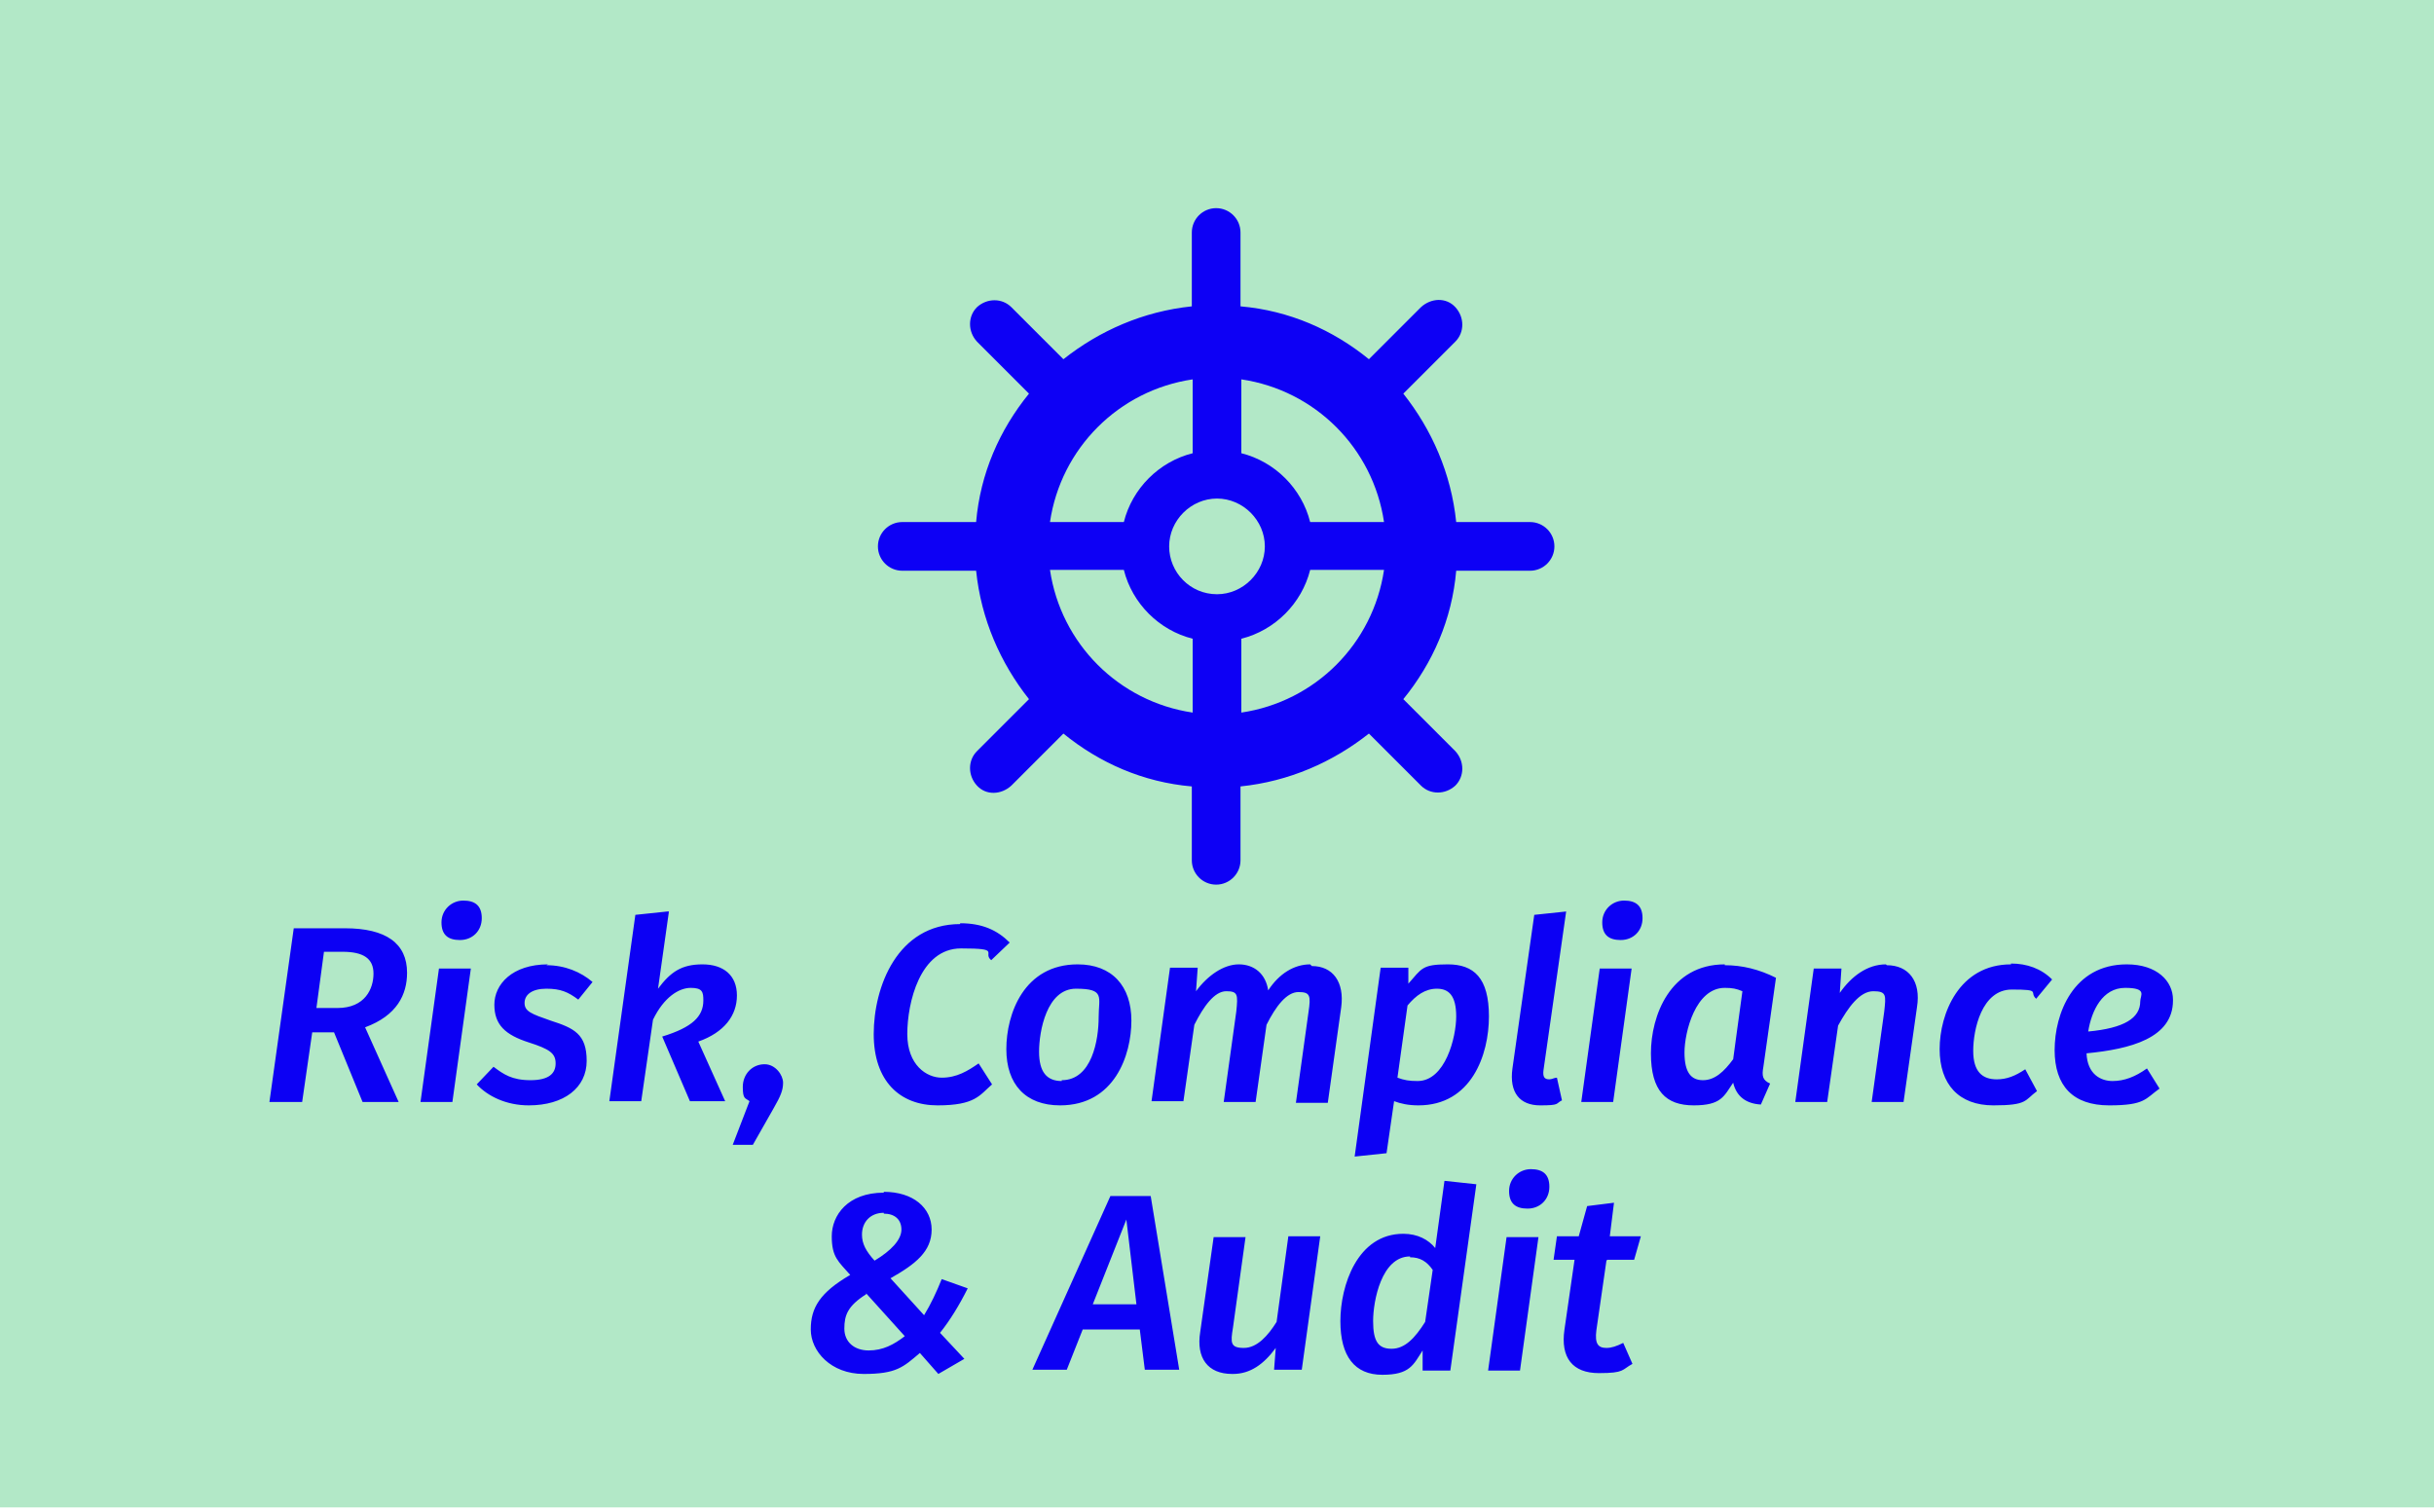
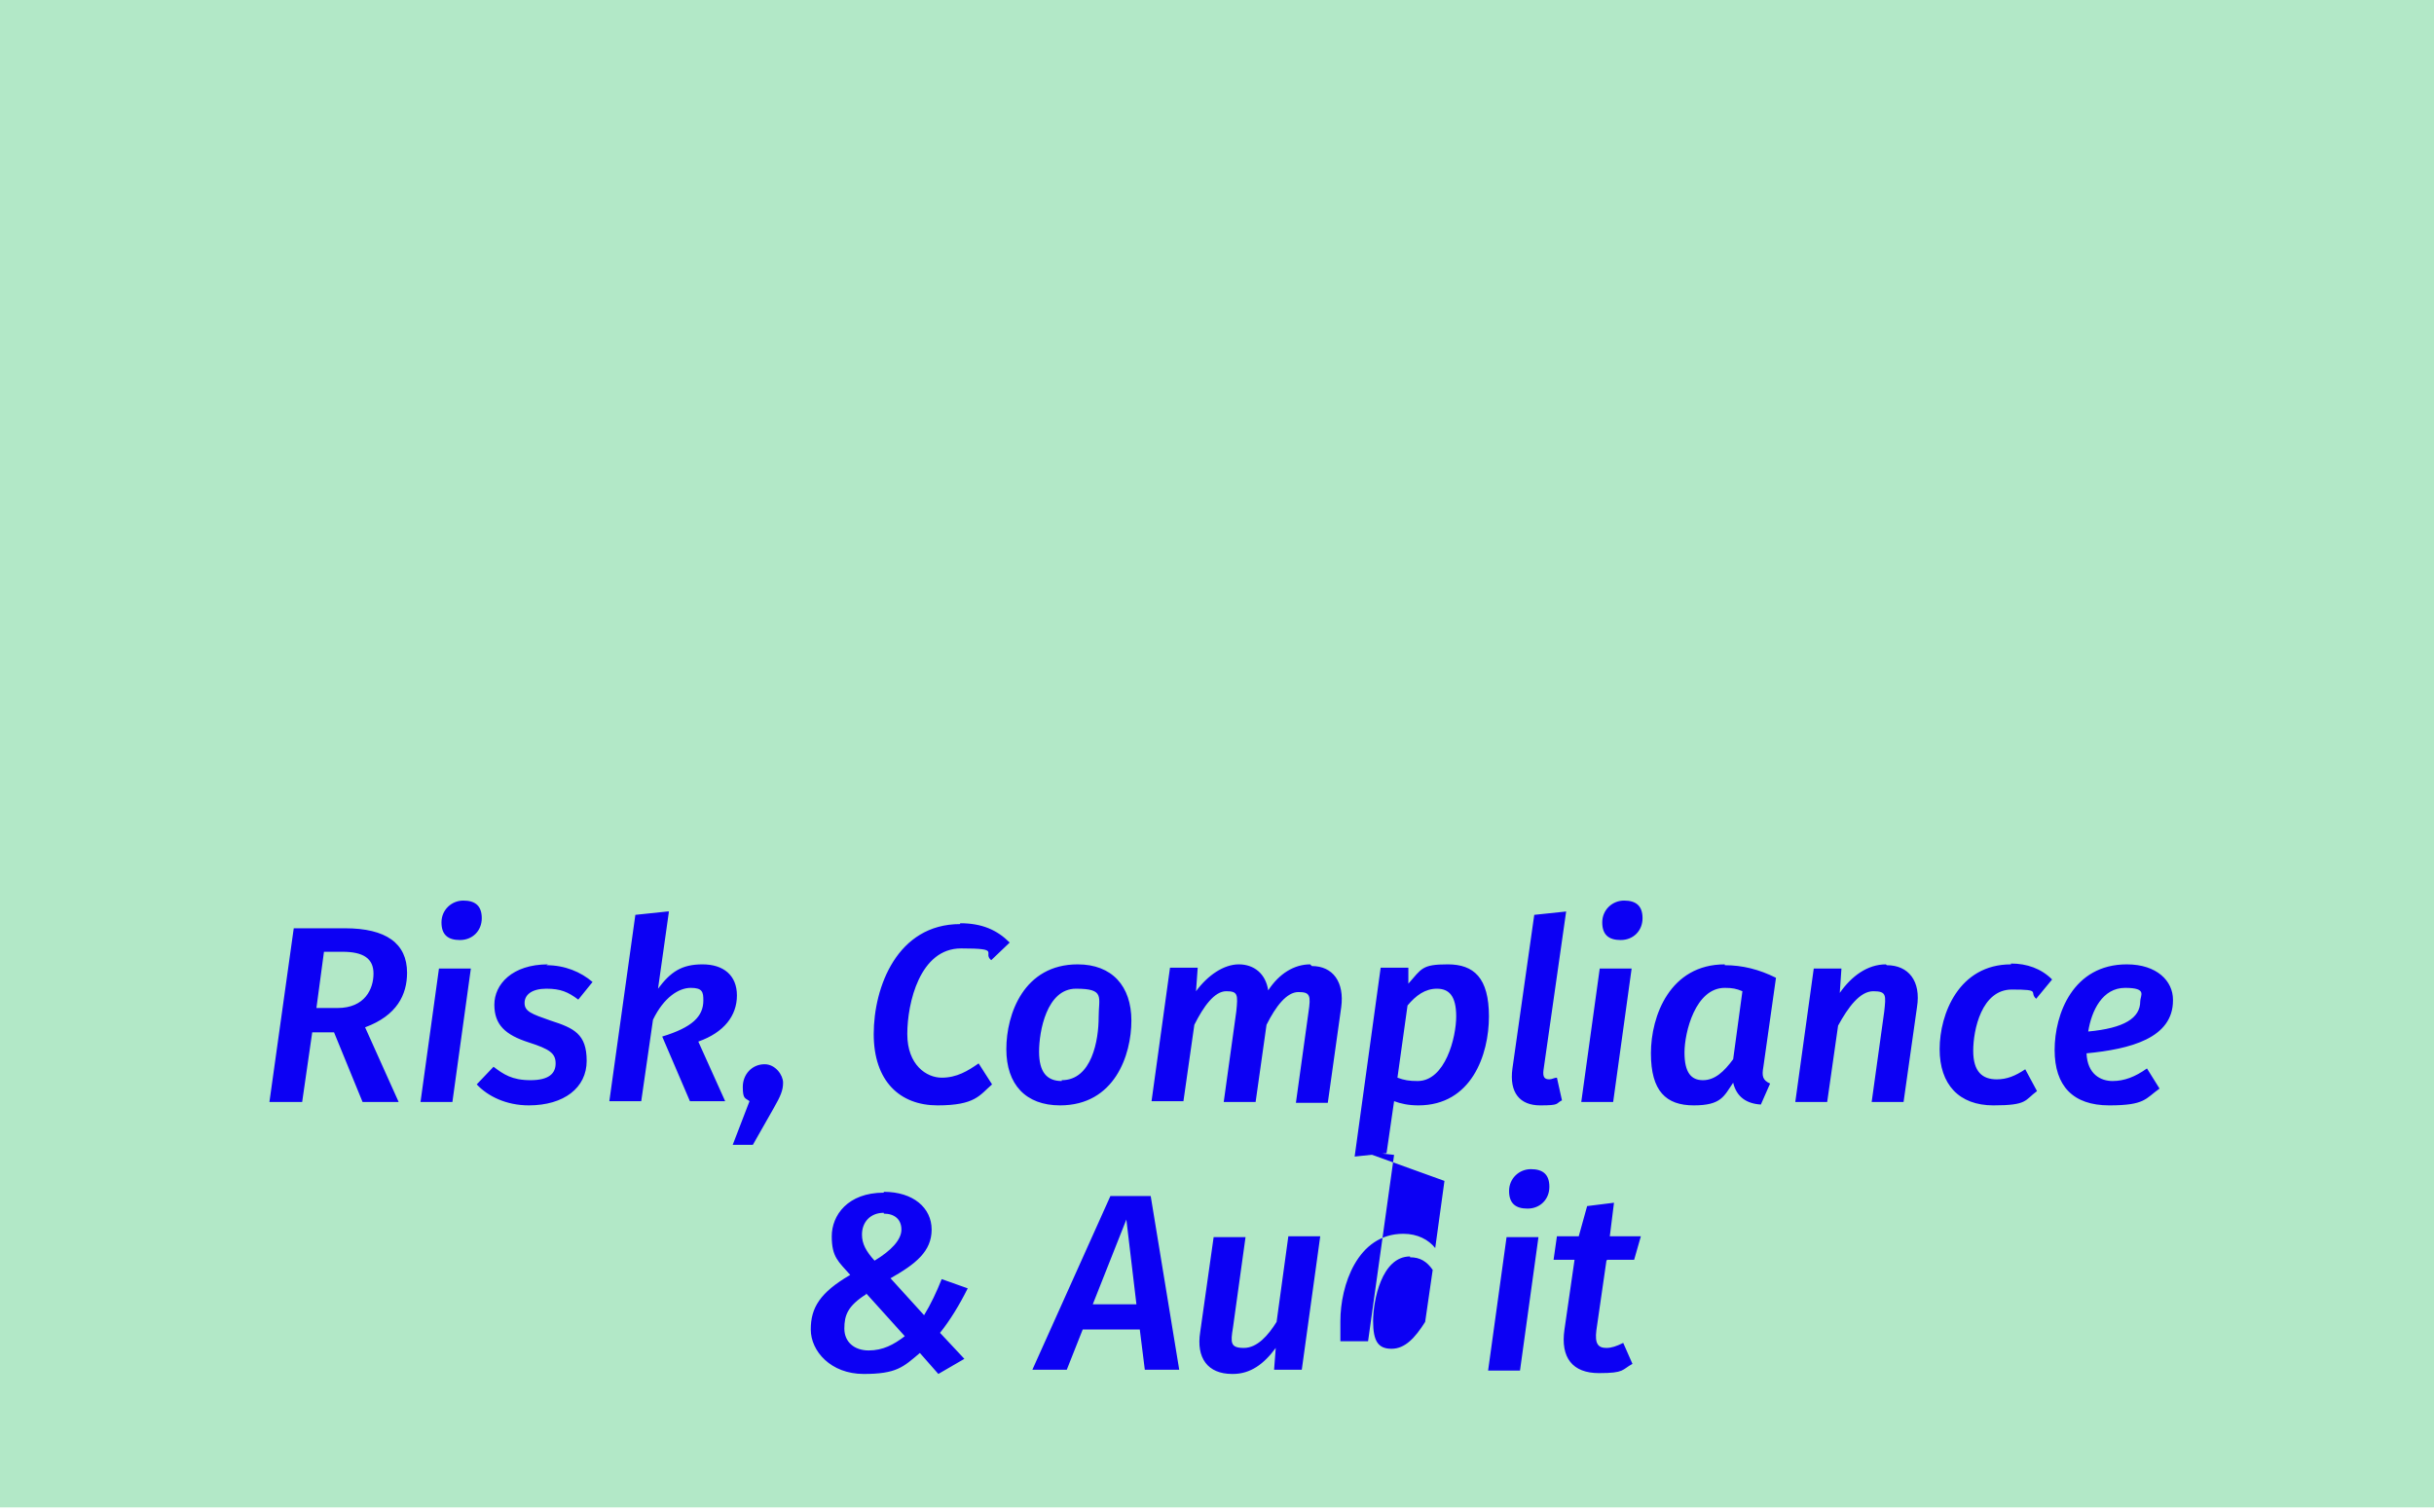
<svg xmlns="http://www.w3.org/2000/svg" id="Laag_1" data-name="Laag 1" version="1.1" viewBox="0 0 290 180.2">
  <defs>
    <style> .cls-1 { fill: #0d00f5; } .cls-1, .cls-2, .cls-3 { stroke-width: 0px; } .cls-2 { fill: #0c00f4; } .cls-3 { fill: #b2e8c7; } </style>
  </defs>
  <rect class="cls-3" width="290" height="179.6" />
-   <path class="cls-2" d="M191.5,150.1h3.2l.8-2.8h-3.7l.5-4-3.2.4-1,3.6h-2.6l-.4,2.8h2.5l-1.2,8.3c-.5,3.4,1,5.2,4.1,5.2s2.7-.4,4-1.1l-1.1-2.5c-.8.4-1.4.6-2,.6-1,0-1.4-.5-1.2-2.1l1.2-8.3ZM183.3,147.4h-3.8l-2.2,15.9h3.8l2.2-15.9ZM182,144c1.5,0,2.6-1.1,2.6-2.6s-.8-2.1-2.2-2.1-2.6,1.1-2.6,2.6.8,2.1,2.2,2.1M168,149.8c1.2,0,2,.5,2.7,1.5l-.9,6.2c-1.2,1.9-2.4,3.2-4,3.2s-2.2-.9-2.2-3.3,1-7.7,4.4-7.7M172.1,140.7l-1.1,8c-.8-1-2.1-1.7-3.8-1.7-5.5,0-7.5,6.2-7.5,10.4s1.7,6.4,5,6.4,3.7-1.2,4.8-2.9v2.4s3.3,0,3.3,0l3.1-22.2-3.7-.4ZM146.9,163.7c2.1,0,3.7-1.2,5.1-3.1l-.2,2.6h3.3l2.2-15.9h-3.8l-1.4,10.2c-1,1.6-2.3,3.1-3.9,3.1s-1.6-.6-1.3-2.4l1.5-10.8h-3.8l-1.6,11.3c-.5,3.1.9,5,3.8,5M130.2,155.4l4-10.1,1.2,10.1h-5.3ZM136.4,163.2h4.1l-3.4-20.7h-4.8l-9.3,20.7h4.1l1.9-4.8h6.8l.6,4.8ZM103.2,154.1l4.6,5.1c-1.3,1-2.6,1.7-4.3,1.7s-2.9-1-2.9-2.6.4-2.7,2.6-4.1M105.3,144.6c1.3,0,2.1.7,2.1,1.9s-1.2,2.5-3.2,3.7c-1-1.1-1.5-2-1.5-3.1,0-1.5,1-2.6,2.6-2.6M105.3,142.1c-4.3,0-6.2,2.7-6.2,5.2s.8,3,2.2,4.6c-3.6,2.1-4.7,3.9-4.7,6.5s2.4,5.3,6.3,5.3,4.7-.8,6.7-2.5l2.2,2.5,3.1-1.8-2.9-3.1c1.2-1.5,2.3-3.3,3.3-5.3l-3.1-1.1c-.6,1.5-1.3,3-2.1,4.3l-4-4.4c3-1.7,4.9-3.2,4.9-5.8s-2.2-4.5-5.7-4.5" />
+   <path class="cls-2" d="M191.5,150.1h3.2l.8-2.8h-3.7l.5-4-3.2.4-1,3.6h-2.6l-.4,2.8h2.5l-1.2,8.3c-.5,3.4,1,5.2,4.1,5.2s2.7-.4,4-1.1l-1.1-2.5c-.8.4-1.4.6-2,.6-1,0-1.4-.5-1.2-2.1l1.2-8.3ZM183.3,147.4h-3.8l-2.2,15.9h3.8l2.2-15.9ZM182,144c1.5,0,2.6-1.1,2.6-2.6s-.8-2.1-2.2-2.1-2.6,1.1-2.6,2.6.8,2.1,2.2,2.1M168,149.8c1.2,0,2,.5,2.7,1.5l-.9,6.2c-1.2,1.9-2.4,3.2-4,3.2s-2.2-.9-2.2-3.3,1-7.7,4.4-7.7M172.1,140.7l-1.1,8c-.8-1-2.1-1.7-3.8-1.7-5.5,0-7.5,6.2-7.5,10.4v2.4s3.3,0,3.3,0l3.1-22.2-3.7-.4ZM146.9,163.7c2.1,0,3.7-1.2,5.1-3.1l-.2,2.6h3.3l2.2-15.9h-3.8l-1.4,10.2c-1,1.6-2.3,3.1-3.9,3.1s-1.6-.6-1.3-2.4l1.5-10.8h-3.8l-1.6,11.3c-.5,3.1.9,5,3.8,5M130.2,155.4l4-10.1,1.2,10.1h-5.3ZM136.4,163.2h4.1l-3.4-20.7h-4.8l-9.3,20.7h4.1l1.9-4.8h6.8l.6,4.8ZM103.2,154.1l4.6,5.1c-1.3,1-2.6,1.7-4.3,1.7s-2.9-1-2.9-2.6.4-2.7,2.6-4.1M105.3,144.6c1.3,0,2.1.7,2.1,1.9s-1.2,2.5-3.2,3.7c-1-1.1-1.5-2-1.5-3.1,0-1.5,1-2.6,2.6-2.6M105.3,142.1c-4.3,0-6.2,2.7-6.2,5.2s.8,3,2.2,4.6c-3.6,2.1-4.7,3.9-4.7,6.5s2.4,5.3,6.3,5.3,4.7-.8,6.7-2.5l2.2,2.5,3.1-1.8-2.9-3.1c1.2-1.5,2.3-3.3,3.3-5.3l-3.1-1.1c-.6,1.5-1.3,3-2.1,4.3l-4-4.4c3-1.7,4.9-3.2,4.9-5.8s-2.2-4.5-5.7-4.5" />
  <path class="cls-2" d="M248.8,122.9c.4-2.5,1.7-5.2,4.4-5.2s1.8.9,1.8,1.6c0,2-1.9,3.2-6.2,3.6M258.9,119.1c0-2.2-1.9-4.2-5.5-4.2-6.4,0-8.6,5.9-8.6,10.2s2.2,6.6,6.5,6.6,4.3-.8,6-2l-1.5-2.4c-1.4,1-2.7,1.5-4.1,1.5s-3-.8-3.1-3.3c5.2-.5,10.3-1.8,10.3-6.3M239.6,114.9c-6.2,0-8.5,5.9-8.5,10.1s2.3,6.7,6.4,6.7,3.7-.6,5.2-1.7l-1.4-2.6c-1.2.8-2.2,1.2-3.4,1.2-1.7,0-2.8-.9-2.8-3.4s1-7.3,4.6-7.3,2,.3,2.9,1.1l1.9-2.3c-1.3-1.3-3-1.9-4.9-1.9M224.7,114.9c-2.2,0-4.1,1.4-5.5,3.4l.2-2.9h-3.3l-2.2,15.9h3.8l1.3-9.1c1.2-2.2,2.6-4.1,4.2-4.1s1.5.5,1.3,2.4l-1.5,10.8h3.8l1.6-11.3c.5-3.1-1-5-3.6-5M205.5,117.7c.9,0,1.4.1,2.1.4l-1.1,8.1c-1.1,1.5-2.2,2.5-3.6,2.5s-2.2-.9-2.2-3.3,1.3-7.7,4.8-7.7M205.5,114.9c-6.5,0-8.8,6.1-8.8,10.6s1.8,6.2,5.1,6.2,3.6-1.1,4.7-2.7c.4,1.7,1.6,2.5,3.3,2.6l1.1-2.5c-.9-.4-1-.9-.8-2l1.5-10.6c-2-1-4-1.5-6.1-1.5M194.4,115.4h-3.8l-2.2,15.9h3.8l2.2-15.9ZM193.1,112c1.5,0,2.6-1.1,2.6-2.6s-.8-2.1-2.2-2.1-2.6,1.1-2.6,2.6.8,2.1,2.2,2.1M186.6,108.6l-3.8.4-2.6,18.3c-.4,2.9.9,4.4,3.3,4.4s1.8-.2,2.6-.6l-.6-2.7c-.3,0-.6.2-.9.2-.6,0-.8-.3-.7-1.1l2.7-18.9ZM168.9,128.8c-1,0-1.6-.1-2.4-.4l1.2-8.6c1-1.2,2.1-2,3.5-2s2.3.8,2.3,3.3-1.3,7.7-4.6,7.7M161.4,137.8l3.8-.4.9-6.2c.8.3,1.7.5,2.9.5,6.3,0,8.4-6,8.4-10.6s-1.8-6.2-4.9-6.2-3.1.5-4.7,2.3v-1.9s-3.3,0-3.3,0l-3.1,22.5ZM156.1,114.9c-1.9,0-3.7,1.1-5,3.1-.3-2-1.7-3.1-3.5-3.1s-3.7,1.3-5.1,3.2l.2-2.8h-3.3l-2.2,15.9h3.8l1.3-9.1c1.1-2.2,2.4-4,3.8-4s1.4.4,1.2,2.4l-1.5,10.8h3.8l1.3-9.2c1.1-2.2,2.4-3.9,3.8-3.9s1.5.4,1.2,2.4l-1.5,10.8h3.8l1.6-11.4c.4-3-1-4.9-3.5-4.9M126.5,128.8c-1.8,0-2.7-1.1-2.7-3.5s.9-7.5,4.4-7.5,2.7,1,2.7,3.4c0,2.7-.8,7.5-4.4,7.5M126.3,131.7c6.5,0,8.5-6,8.5-10.1s-2.3-6.7-6.4-6.7c-6.4,0-8.5,5.9-8.5,10.1s2.3,6.7,6.4,6.7M114.4,110.1c-7.5,0-10.3,7.5-10.3,13.1s3.1,8.5,7.6,8.5,5-1.2,6.5-2.5l-1.6-2.5c-1.3.9-2.6,1.7-4.4,1.7s-4.1-1.5-4.1-5.2,1.5-10.2,6.4-10.2,2.5.5,3.6,1.4l2.2-2.1c-1.5-1.5-3.3-2.3-5.9-2.3M91.1,126.8c-1.5,0-2.6,1.2-2.6,2.7s.3,1.3.8,1.7l-2,5.2h2.4l2.5-4.4c.8-1.4,1.1-2.1,1.1-3s-.9-2.2-2.2-2.2M79.5,108.6l-3.8.4-3.1,22.2h3.8l1.4-9.7c1.3-2.7,3.1-3.8,4.5-3.8s1.5.5,1.5,1.5c0,1.9-1.3,3.2-4.9,4.3l3.3,7.7h4.2l-3.2-7.1c3.1-1.1,4.6-3.1,4.6-5.5s-1.6-3.7-4.1-3.7-3.8.9-5.3,2.9l1.3-9.2ZM65.3,114.9c-4.3,0-6.4,2.4-6.4,4.8s1.3,3.6,4.1,4.5c2.5.8,3.2,1.3,3.2,2.5s-.8,2-3,2-3.2-.7-4.4-1.6l-2,2.1c1.3,1.4,3.5,2.5,6.2,2.5,4.2,0,6.9-2.1,6.9-5.3s-1.5-3.9-4.3-4.8c-2.3-.8-3.1-1.1-3.1-2.1s.9-1.7,2.6-1.7,2.6.4,3.8,1.3l1.7-2.1c-1.4-1.2-3.3-2-5.5-2M56.1,115.4h-3.8l-2.2,15.9h3.8l2.2-15.9ZM54.8,112c1.5,0,2.6-1.1,2.6-2.6s-.8-2.1-2.2-2.1-2.6,1.1-2.6,2.6.8,2.1,2.2,2.1M38.6,113.4h2.2c2.5,0,3.7.8,3.7,2.6s-1,4.1-4.3,4.1h-2.5l.9-6.7ZM48.5,115.9c0-3.5-2.5-5.3-7.4-5.3h-6.1l-2.9,20.7h3.9l1.2-8.3h2.6l3.4,8.3h4.3l-4-8.9c3.8-1.4,5-3.9,5-6.5" />
-   <path class="cls-1" d="M147.9,84.9v-8.8c4-1,7.2-4.2,8.2-8.2h8.8c-1.3,8.8-8.2,15.7-17,17M125.1,67.9h8.8c1,4,4.2,7.2,8.2,8.2v8.8c-8.8-1.3-15.7-8.2-17-17M142.1,45.2v8.8c-4,1-7.2,4.2-8.2,8.2h-8.8c1.3-8.8,8.2-15.7,17-17M145,70.8c-3.2,0-5.7-2.6-5.7-5.7s2.6-5.7,5.7-5.7,5.7,2.6,5.7,5.7-2.6,5.7-5.7,5.7M164.9,62.2h-8.8c-1-4-4.2-7.2-8.2-8.2v-8.8c8.8,1.3,15.7,8.2,17,17M182.3,62.2h-8.8c-.6-5.8-2.9-11-6.3-15.3l6.2-6.2c1.1-1.1,1.1-2.9,0-4.1s-2.9-1.1-4.1,0l-6.2,6.2c-4.3-3.5-9.5-5.8-15.3-6.3v-8.8c0-1.6-1.3-2.9-2.9-2.9s-2.9,1.3-2.9,2.9v8.8c-5.8.6-11,2.9-15.3,6.3l-6.2-6.2c-1.1-1.1-2.9-1.1-4.1,0-1.1,1.1-1.1,2.9,0,4.1l6.2,6.2c-3.5,4.3-5.8,9.5-6.3,15.3h-8.8c-1.6,0-2.9,1.3-2.9,2.9s1.3,2.9,2.9,2.9h8.8c.6,5.8,2.9,11,6.3,15.3l-6.2,6.2c-1.1,1.1-1.1,2.9,0,4.1s2.9,1.1,4.1,0l6.2-6.2c4.3,3.5,9.5,5.8,15.3,6.3v8.8c0,1.6,1.3,2.9,2.9,2.9s2.9-1.3,2.9-2.9v-8.8c5.8-.6,11-2.9,15.3-6.3l6.2,6.2c1.1,1.1,2.9,1.1,4.1,0,1.1-1.1,1.1-2.9,0-4.1l-6.2-6.2c3.5-4.3,5.8-9.5,6.3-15.3h8.8c1.6,0,2.9-1.3,2.9-2.9s-1.3-2.9-2.9-2.9" />
</svg>